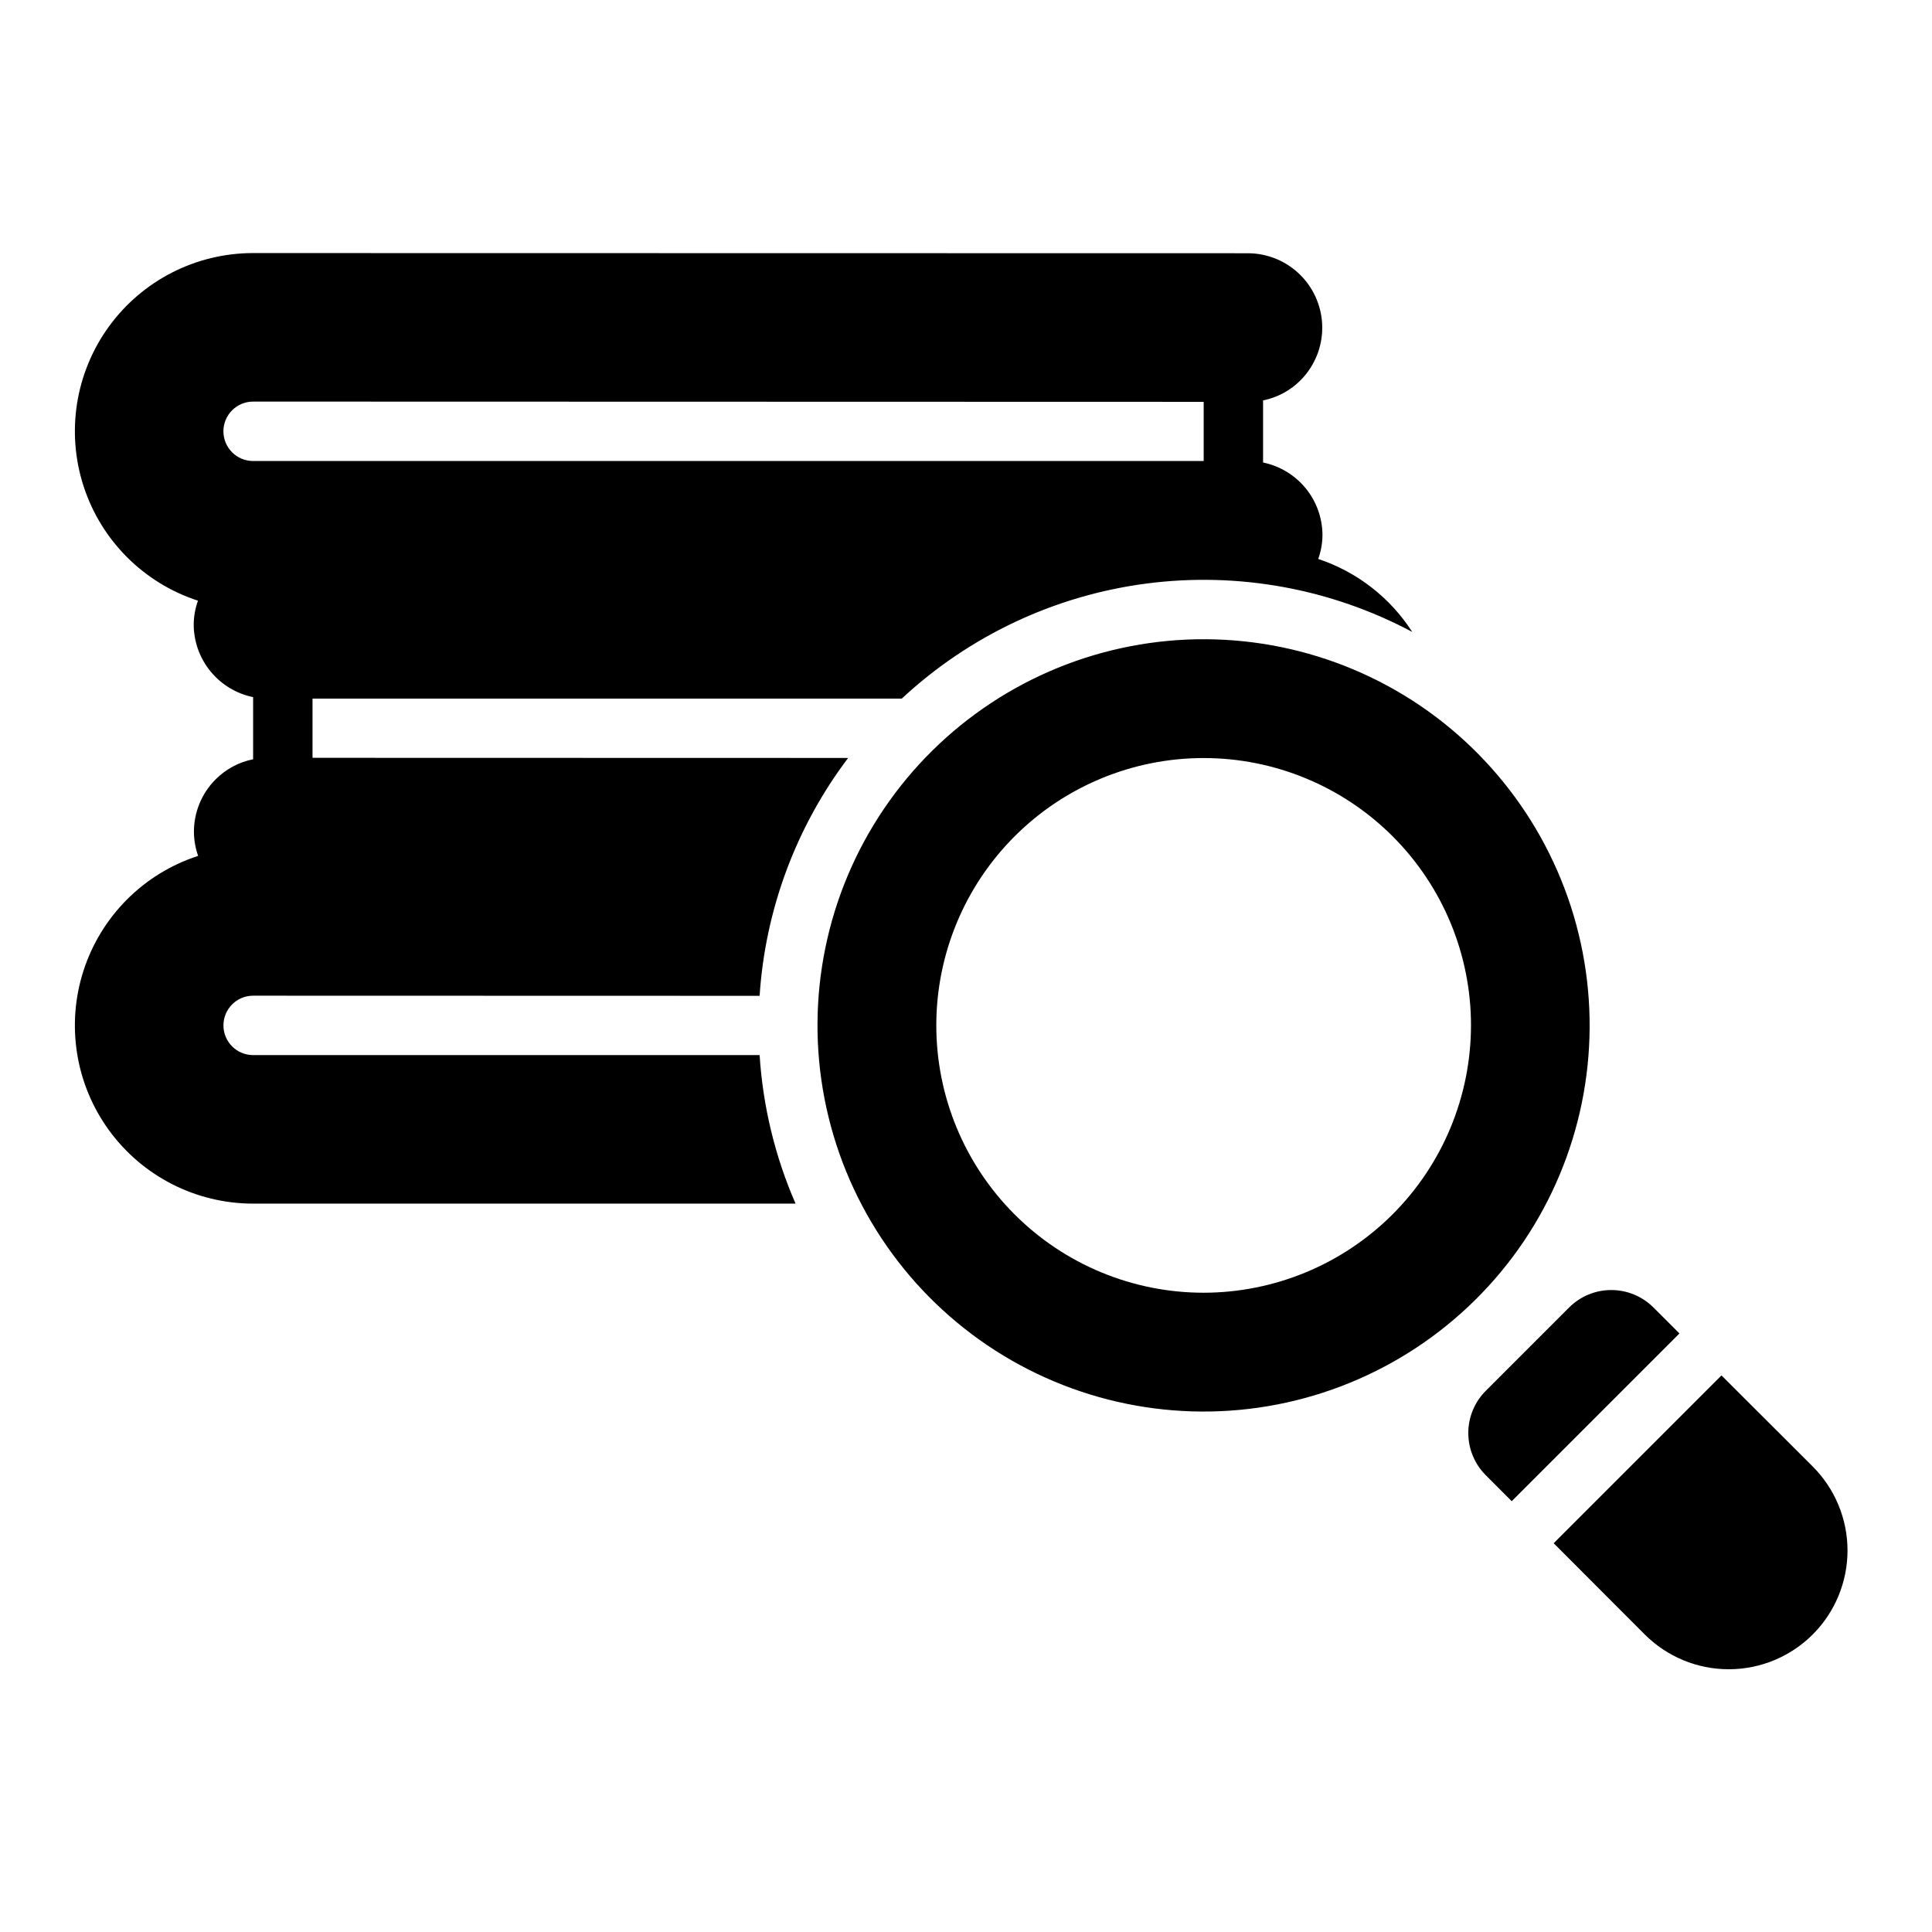
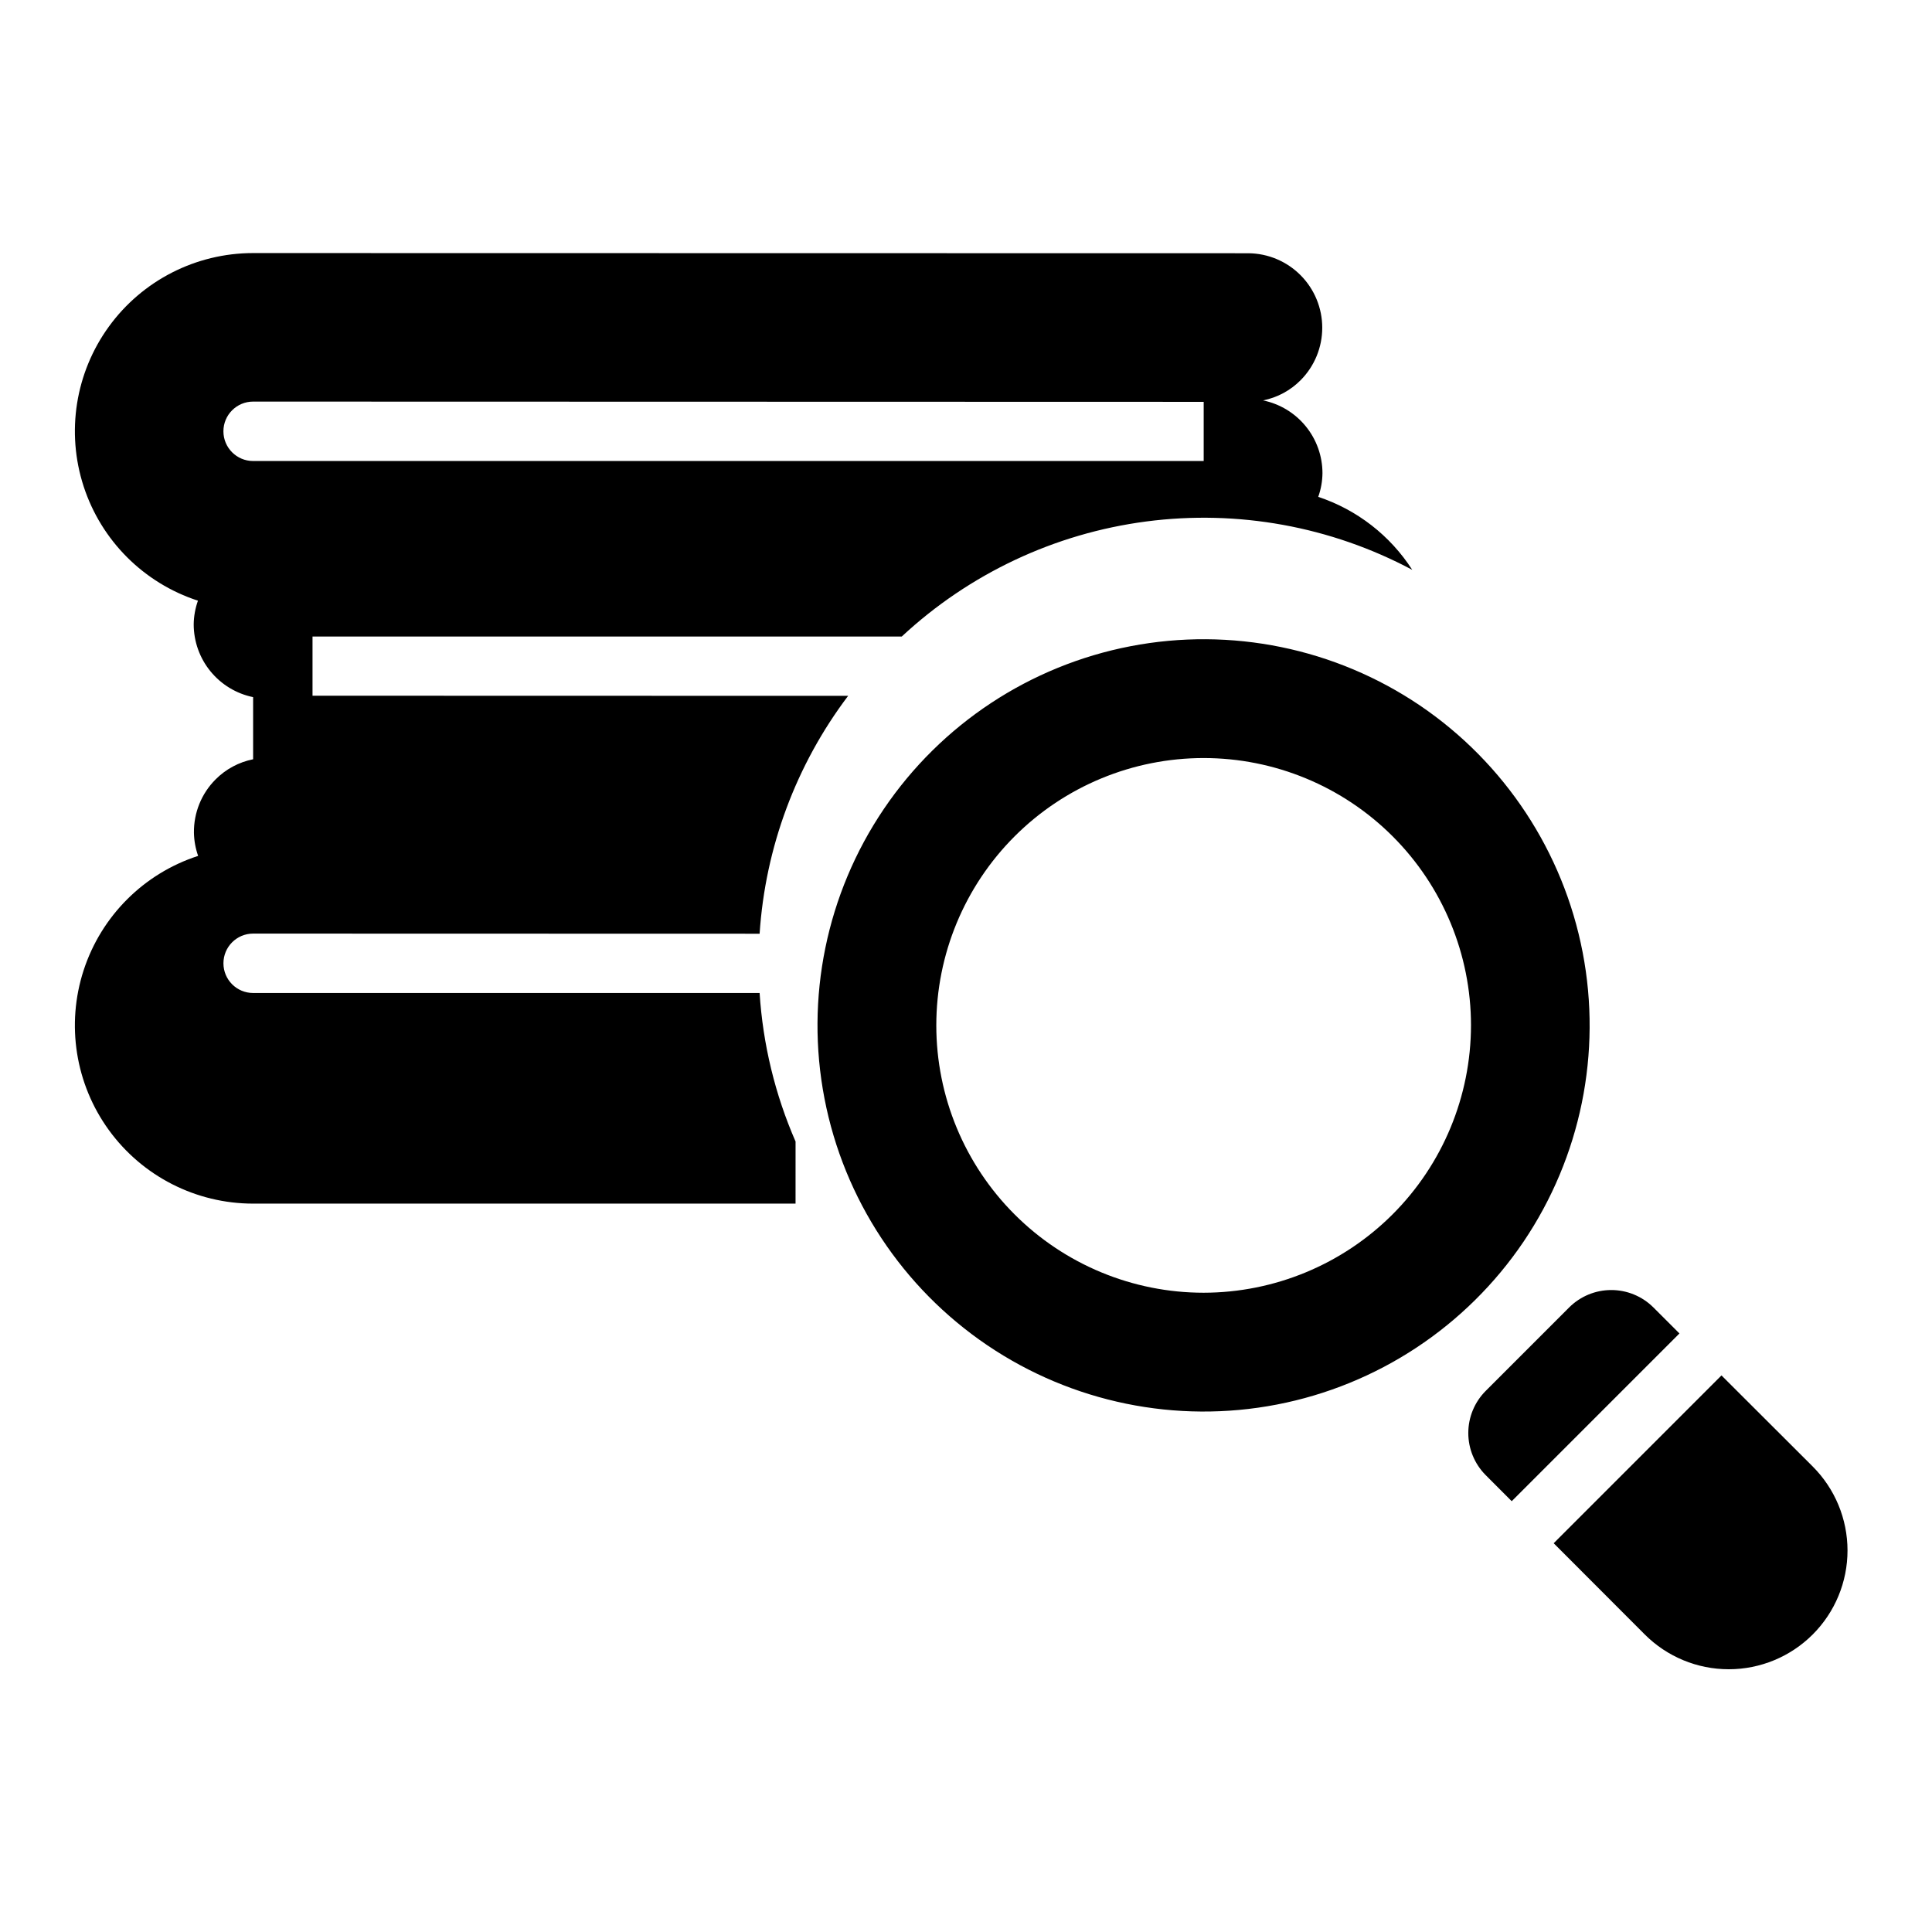
<svg xmlns="http://www.w3.org/2000/svg" fill="#000000" width="800px" height="800px" version="1.1" viewBox="144 144 512 512">
-   <path d="m537.68 534.88c-2.93-2.965-4.57-6.965-4.566-11.133s1.652-8.164 4.59-11.121l22.164-22.164h-0.004c2.961-2.938 6.957-4.586 11.125-4.59s8.168 1.637 11.133 4.566l6.949 6.941-44.453 44.453zm86.707-2.246-24.176-24.133-44.469 44.473 24.141 24.18c5.902 5.902 13.91 9.219 22.258 9.215 8.348 0 16.352-3.316 22.254-9.223 5.902-5.902 9.215-13.91 9.215-22.258-0.004-8.344-3.32-16.352-9.223-22.25zm-76.648-59.551c-15.207 22.48-38.723 38-65.375 43.141-26.648 5.141-54.25-0.516-76.73-15.723-22.477-15.211-37.996-38.727-43.137-65.375-5.141-26.648 0.512-54.25 15.723-76.73 15.207-22.48 38.723-37.996 65.375-43.141 26.648-5.141 54.25 0.516 76.73 15.723 22.453 15.23 37.949 38.746 43.09 65.387 5.141 26.637-0.496 54.23-15.676 76.719zm-13.91-57.344c0-18.789-7.465-36.809-20.754-50.098-13.285-13.285-31.305-20.75-50.094-20.75-18.793 0-36.812 7.465-50.098 20.75-13.289 13.289-20.754 31.309-20.754 50.098 0 18.789 7.465 36.812 20.754 50.098 13.285 13.285 31.305 20.75 50.098 20.75 18.781-0.02 36.789-7.492 50.074-20.773 13.281-13.281 20.75-31.289 20.773-50.074zm-179 47.234h-143.75c-15.121 0-29.332-7.238-38.219-19.477-8.887-12.234-11.375-27.984-6.695-42.363 4.68-14.383 15.961-25.652 30.344-30.312-0.699-1.973-1.074-4.047-1.113-6.141-0.07-5.277 1.988-10.363 5.711-14.102 2.719-2.738 6.188-4.609 9.973-5.363v-16.465c-4.441-0.914-8.434-3.328-11.301-6.844-2.871-3.512-4.438-7.906-4.445-12.441 0.027-2.141 0.406-4.262 1.125-6.277-14.371-4.676-25.633-15.945-30.301-30.312-4.668-14.371-2.18-30.105 6.699-42.332 8.875-12.227 23.066-19.465 38.176-19.477l263.81 0.047c5.203 0.043 10.176 2.141 13.84 5.836 3.664 3.691 5.723 8.684 5.727 13.887s-2.047 10.195-5.707 13.895c-2.715 2.746-6.188 4.621-9.977 5.379v16.461-0.004c4.441 0.914 8.434 3.328 11.301 6.844 2.871 3.512 4.438 7.906 4.441 12.441-0.023 2.141-0.402 4.262-1.121 6.277 10.27 3.414 19.062 10.238 24.914 19.34-21.582-11.508-46.219-15.988-70.473-12.82-24.254 3.168-46.914 13.832-64.816 30.496h-156.15v15.684l141.94 0.035h0.004c-13.809 18.273-21.965 40.188-23.461 63.039l-134.22-0.035c-4.348 0-7.871 3.523-7.871 7.871 0 4.348 3.523 7.871 7.871 7.871h134.22c0.867 13.574 4.09 26.895 9.527 39.363zm-143.75-196.8h251.91v-15.68l-251.91-0.066c-4.348 0-7.871 3.523-7.871 7.871 0 4.348 3.523 7.875 7.871 7.875z" />
+   <path d="m537.68 534.88c-2.93-2.965-4.57-6.965-4.566-11.133s1.652-8.164 4.59-11.121l22.164-22.164h-0.004c2.961-2.938 6.957-4.586 11.125-4.59s8.168 1.637 11.133 4.566l6.949 6.941-44.453 44.453zm86.707-2.246-24.176-24.133-44.469 44.473 24.141 24.18c5.902 5.902 13.91 9.219 22.258 9.215 8.348 0 16.352-3.316 22.254-9.223 5.902-5.902 9.215-13.91 9.215-22.258-0.004-8.344-3.32-16.352-9.223-22.25zm-76.648-59.551c-15.207 22.48-38.723 38-65.375 43.141-26.648 5.141-54.25-0.516-76.73-15.723-22.477-15.211-37.996-38.727-43.137-65.375-5.141-26.648 0.512-54.25 15.723-76.73 15.207-22.48 38.723-37.996 65.375-43.141 26.648-5.141 54.25 0.516 76.73 15.723 22.453 15.23 37.949 38.746 43.09 65.387 5.141 26.637-0.496 54.23-15.676 76.719zm-13.91-57.344c0-18.789-7.465-36.809-20.754-50.098-13.285-13.285-31.305-20.75-50.094-20.75-18.793 0-36.812 7.465-50.098 20.75-13.289 13.289-20.754 31.309-20.754 50.098 0 18.789 7.465 36.812 20.754 50.098 13.285 13.285 31.305 20.75 50.098 20.75 18.781-0.02 36.789-7.492 50.074-20.773 13.281-13.281 20.75-31.289 20.773-50.074zm-179 47.234h-143.75c-15.121 0-29.332-7.238-38.219-19.477-8.887-12.234-11.375-27.984-6.695-42.363 4.68-14.383 15.961-25.652 30.344-30.312-0.699-1.973-1.074-4.047-1.113-6.141-0.07-5.277 1.988-10.363 5.711-14.102 2.719-2.738 6.188-4.609 9.973-5.363v-16.465c-4.441-0.914-8.434-3.328-11.301-6.844-2.871-3.512-4.438-7.906-4.445-12.441 0.027-2.141 0.406-4.262 1.125-6.277-14.371-4.676-25.633-15.945-30.301-30.312-4.668-14.371-2.18-30.105 6.699-42.332 8.875-12.227 23.066-19.465 38.176-19.477l263.81 0.047c5.203 0.043 10.176 2.141 13.84 5.836 3.664 3.691 5.723 8.684 5.727 13.887s-2.047 10.195-5.707 13.895c-2.715 2.746-6.188 4.621-9.977 5.379c4.441 0.914 8.434 3.328 11.301 6.844 2.871 3.512 4.438 7.906 4.441 12.441-0.023 2.141-0.402 4.262-1.121 6.277 10.27 3.414 19.062 10.238 24.914 19.34-21.582-11.508-46.219-15.988-70.473-12.82-24.254 3.168-46.914 13.832-64.816 30.496h-156.15v15.684l141.94 0.035h0.004c-13.809 18.273-21.965 40.188-23.461 63.039l-134.22-0.035c-4.348 0-7.871 3.523-7.871 7.871 0 4.348 3.523 7.871 7.871 7.871h134.22c0.867 13.574 4.09 26.895 9.527 39.363zm-143.75-196.8h251.91v-15.68l-251.91-0.066c-4.348 0-7.871 3.523-7.871 7.871 0 4.348 3.523 7.875 7.871 7.875z" />
</svg>